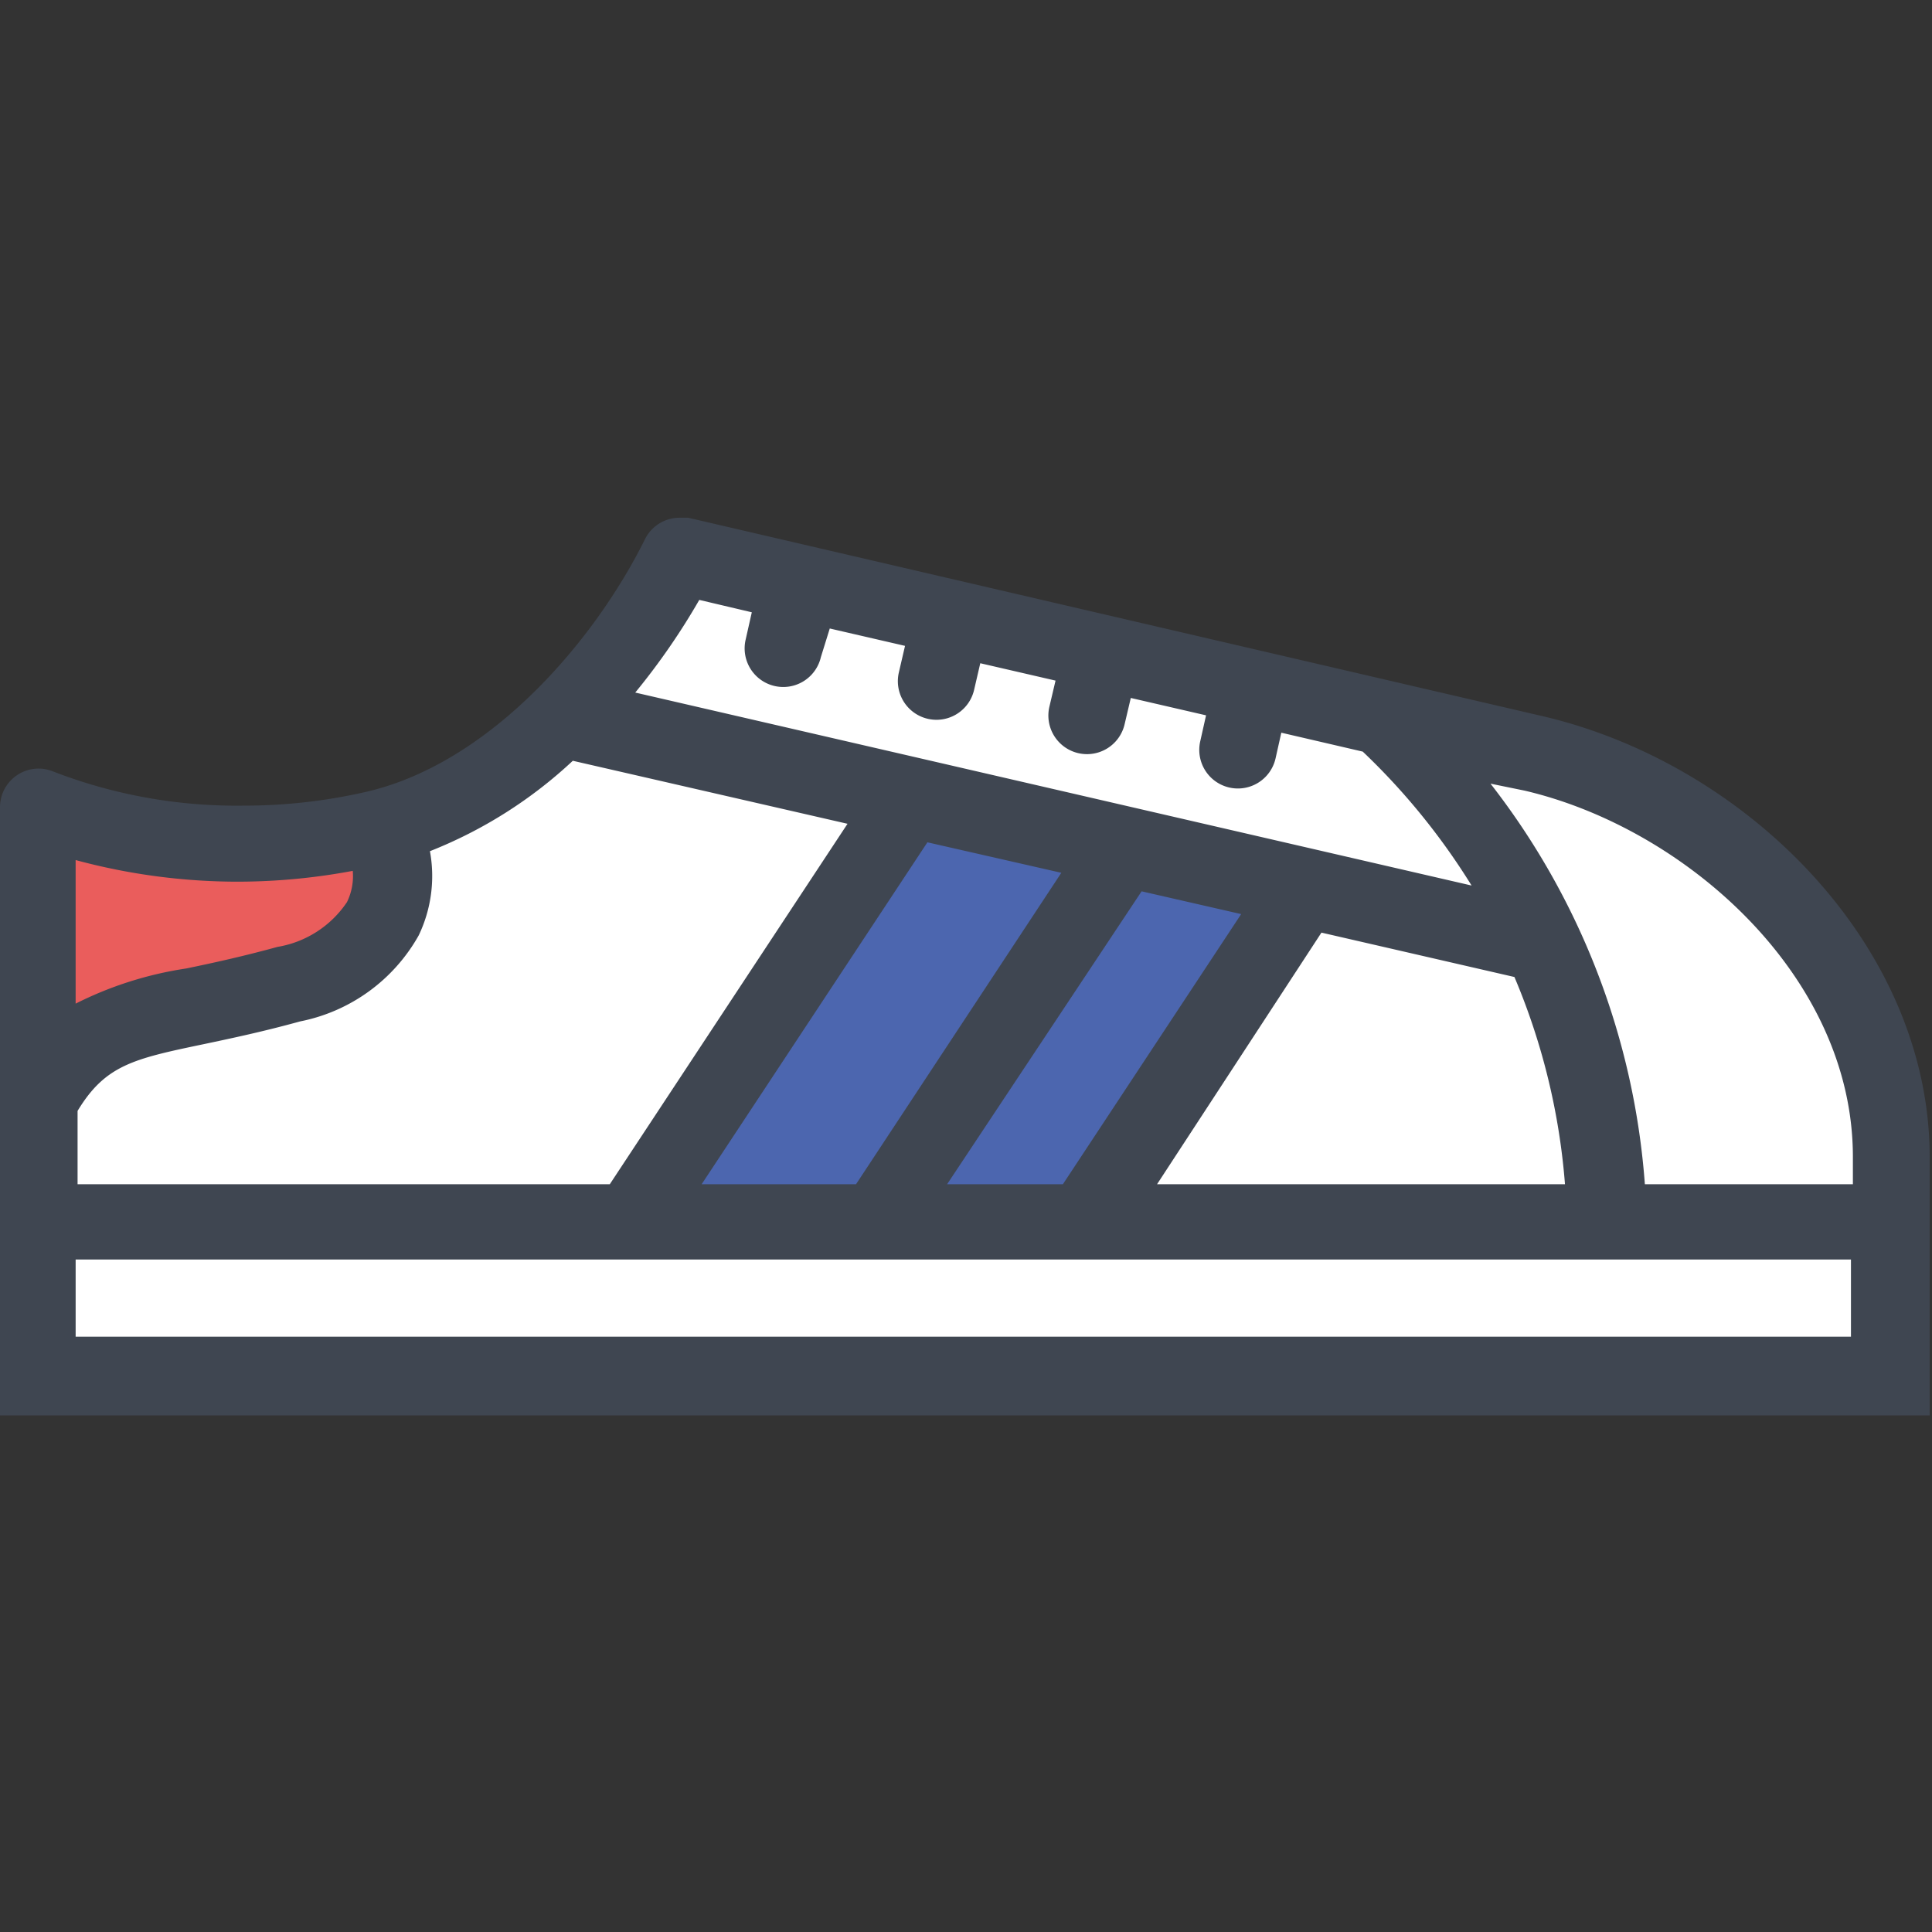
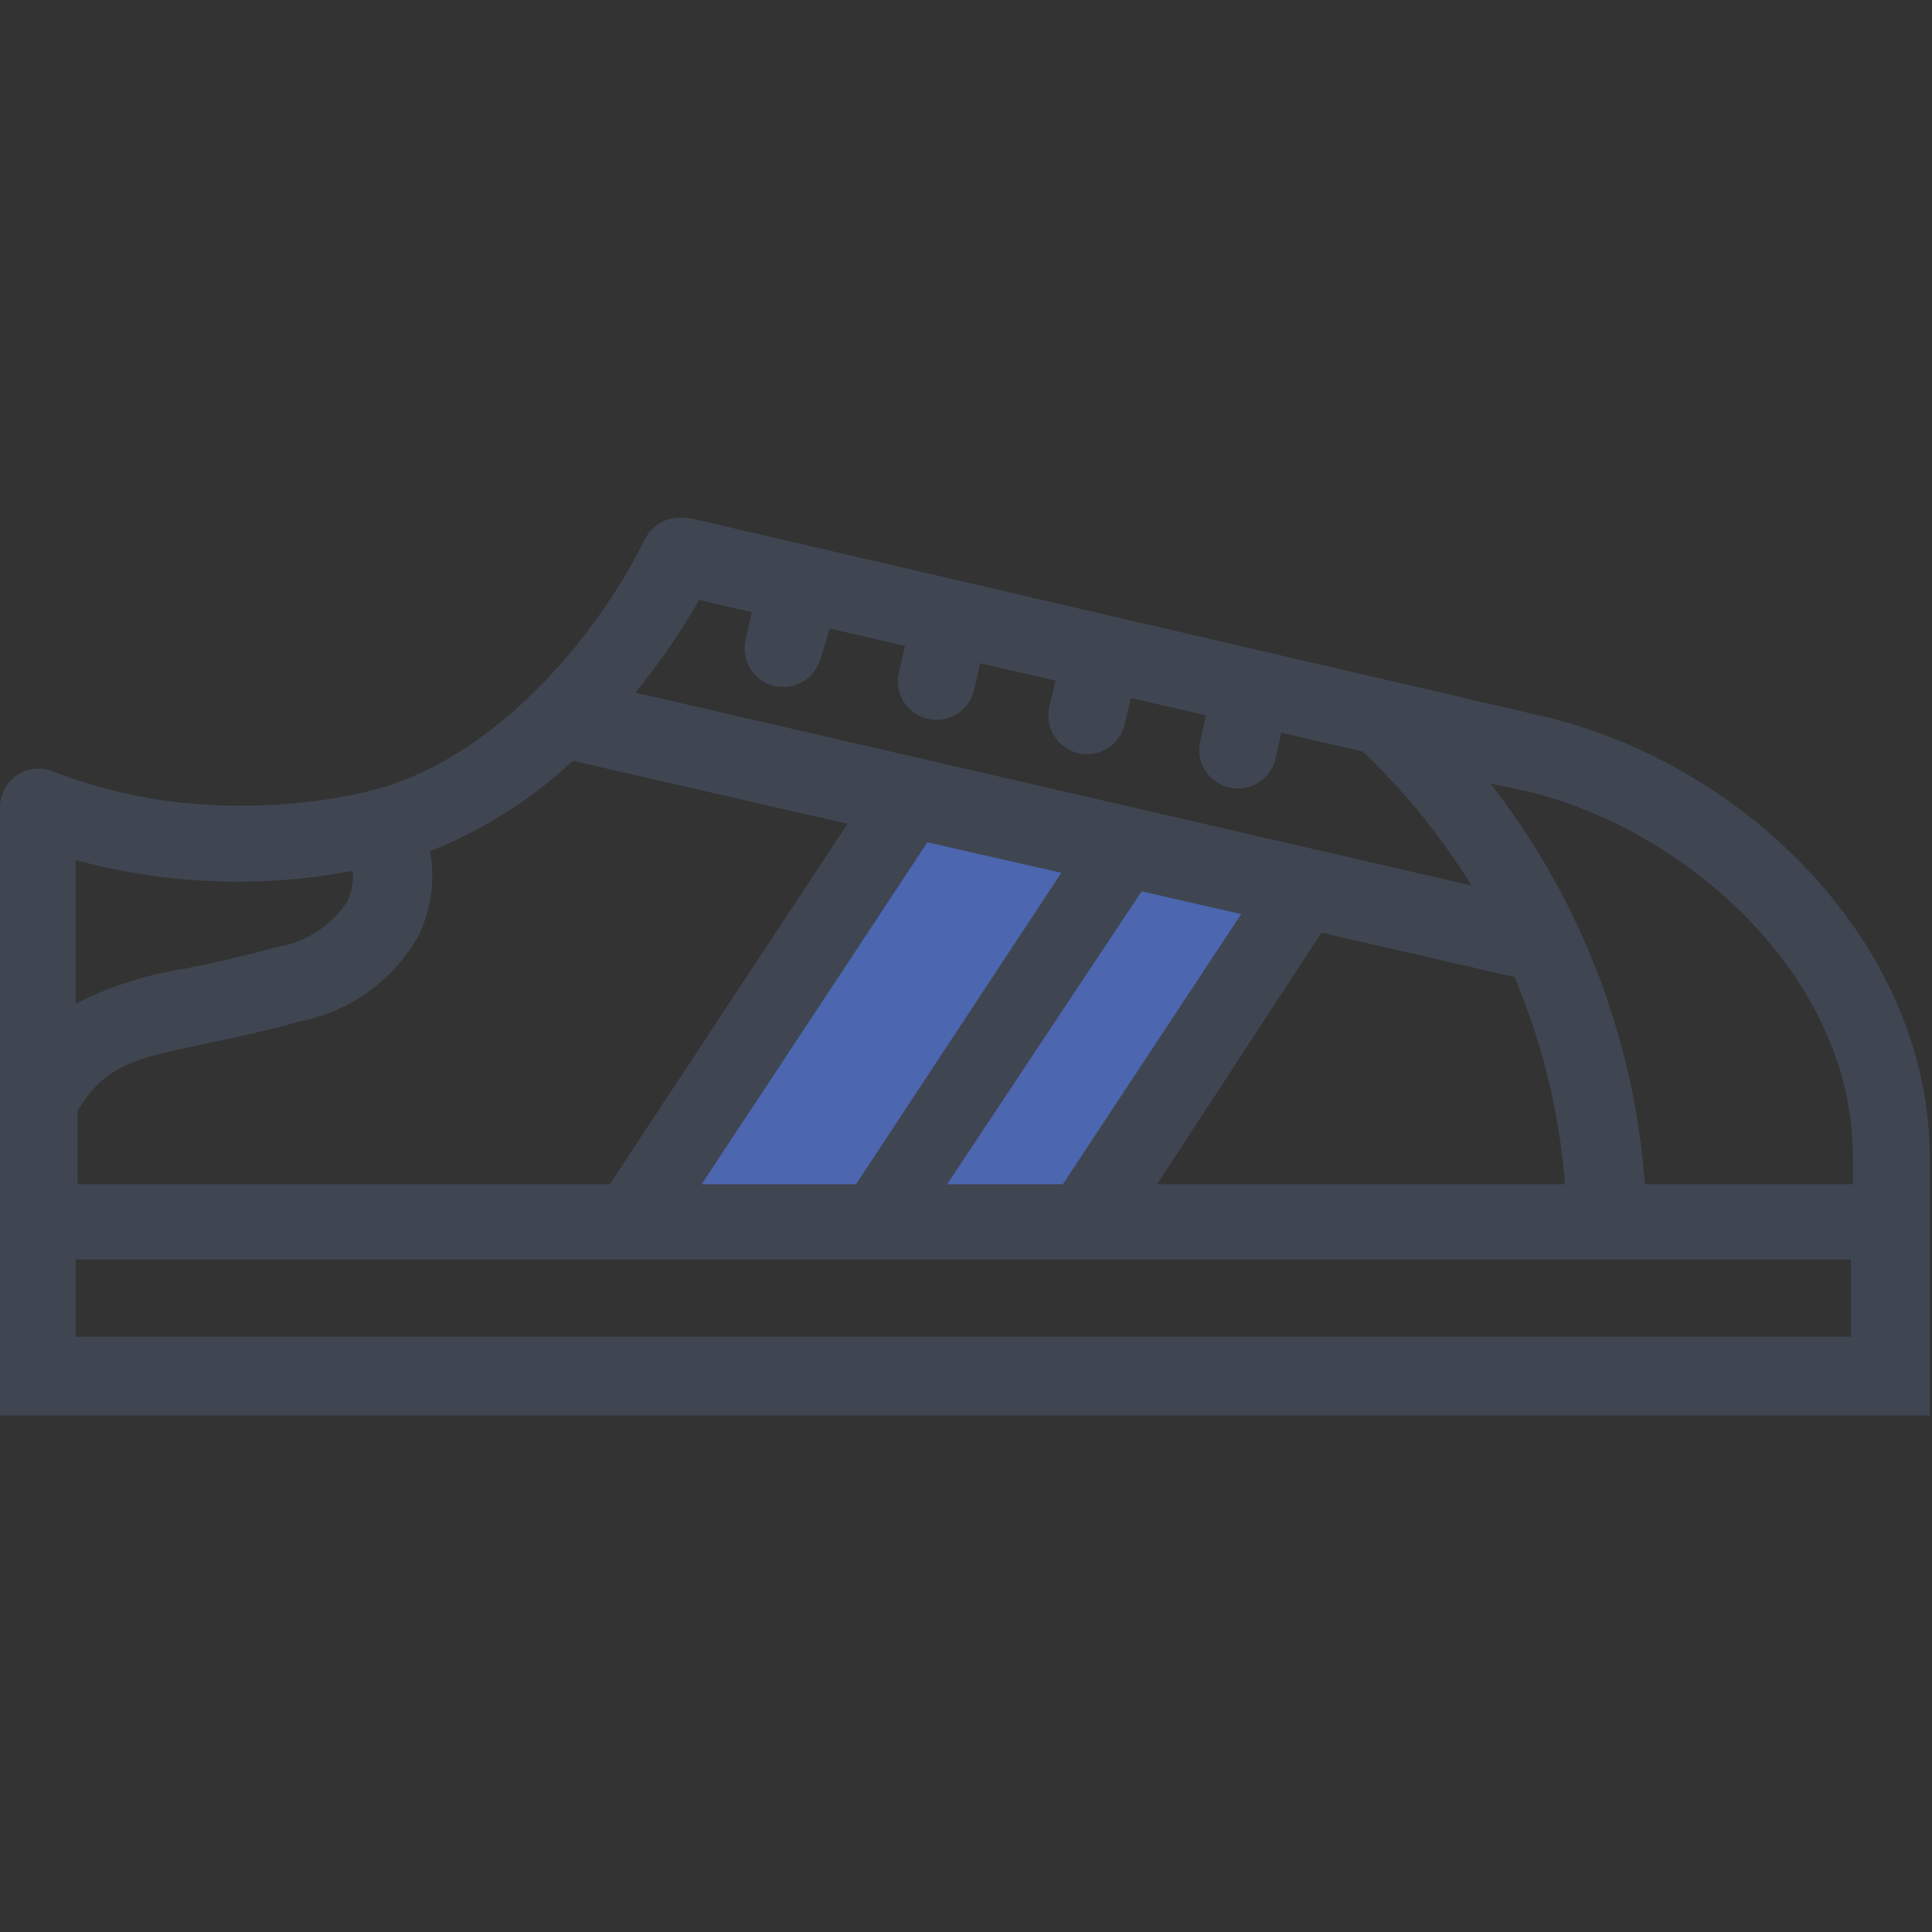
<svg xmlns="http://www.w3.org/2000/svg" width="800px" height="800px" viewBox="0 -588.5 2201 2201" class="icon" version="1.1">
  <rect x="0" y="-588.5" width="2201" height="2201" fill="#333333" stroke="none" />
-   <path d="M36.493 977.395h2117.908l-7.474-377.24s-186.861-311.289-476.167-366.248S769.43 39.571 769.43 39.571s-175.869 455.942-696.443 305.134l-36.493 18.466v615.543z" fill="#FFFFFF" />
-   <path d="M51.003 608.508a481.003 481.003 0 0 1 197.853-40.45c93.211 7.035 175.869-113.436 190.379-190.379 0 0-355.256-10.992-366.248-32.976s-36.493 18.466-36.493 18.466z" fill="#EA5D5C" />
  <path d="M1025.32 321.401l453.304 115.634-258.088 389.991-489.357-19.346 294.142-486.279z" fill="#4C66AF" />
  <path d="M1755.178 226.872L783.939 1.319h-10.112a43.967 43.967 0 0 0-38.691 23.742c-57.597 116.514-175.869 254.571-315.686 287.986a622.138 622.138 0 0 1-143.334 16.268 579.05 579.05 0 0 1-215-38.691 43.967 43.967 0 0 0-17.147-3.517 43.967 43.967 0 0 0-43.967 43.967v692.926h2198.368v-293.262c0.44-241.821-209.285-450.226-443.191-503.866zM2110.874 729.419v31.217h-236.984a842.854 842.854 0 0 0-175.869-456.381l38.691 7.914c182.904 42.648 374.162 211.043 374.162 417.25zM1209.103 405.819l-233.906 354.817h-175.869l257.209-389.551z m91.452 21.104l113.436 25.941-203.129 307.772h-131.902z m204.888 47.045l219.837 50.562a754.92 754.92 0 0 1 57.597 236.105H1318.142zM794.931 94.53l61.554 14.509-7.035 31.217a43.967 43.967 0 1 0 85.736 19.785l10.112-32.536 85.736 19.785-7.035 30.337a43.967 43.967 0 0 0 85.736 19.785l7.035-30.337 85.736 19.785-7.035 29.898a43.967 43.967 0 0 0 85.736 19.785l7.035-29.898 85.736 19.785-6.595 29.458a43.967 43.967 0 1 0 85.736 19.785l6.595-29.458 92.771 21.544a766.351 766.351 0 0 1 123.988 152.567l-952.773-219.837a776.024 776.024 0 0 0 73.426-106.401zM651.157 277.874l314.367 72.106-270.839 410.655H88.375v-83.538c31.657-52.321 63.753-59.356 143.773-76.064 31.217-6.595 66.83-14.07 109.918-25.941a199.172 199.172 0 0 0 134.98-98.047 156.524 156.524 0 0 0 12.751-95.849 515.737 515.737 0 0 0 163.119-103.323zM273.917 415.931a714.03 714.03 0 0 0 127.945-12.311 67.27 67.27 0 0 1-6.595 35.614 118.712 118.712 0 0 1-79.141 51.002c-40.01 10.992-74.305 18.466-104.203 24.622a416.811 416.811 0 0 0-125.747 40.01V391.31a708.754 708.754 0 0 0 189.939 24.622zM86.177 934.307v-87.935h2022.499v87.935h-2022.499z" fill="#3F4651" />
</svg>